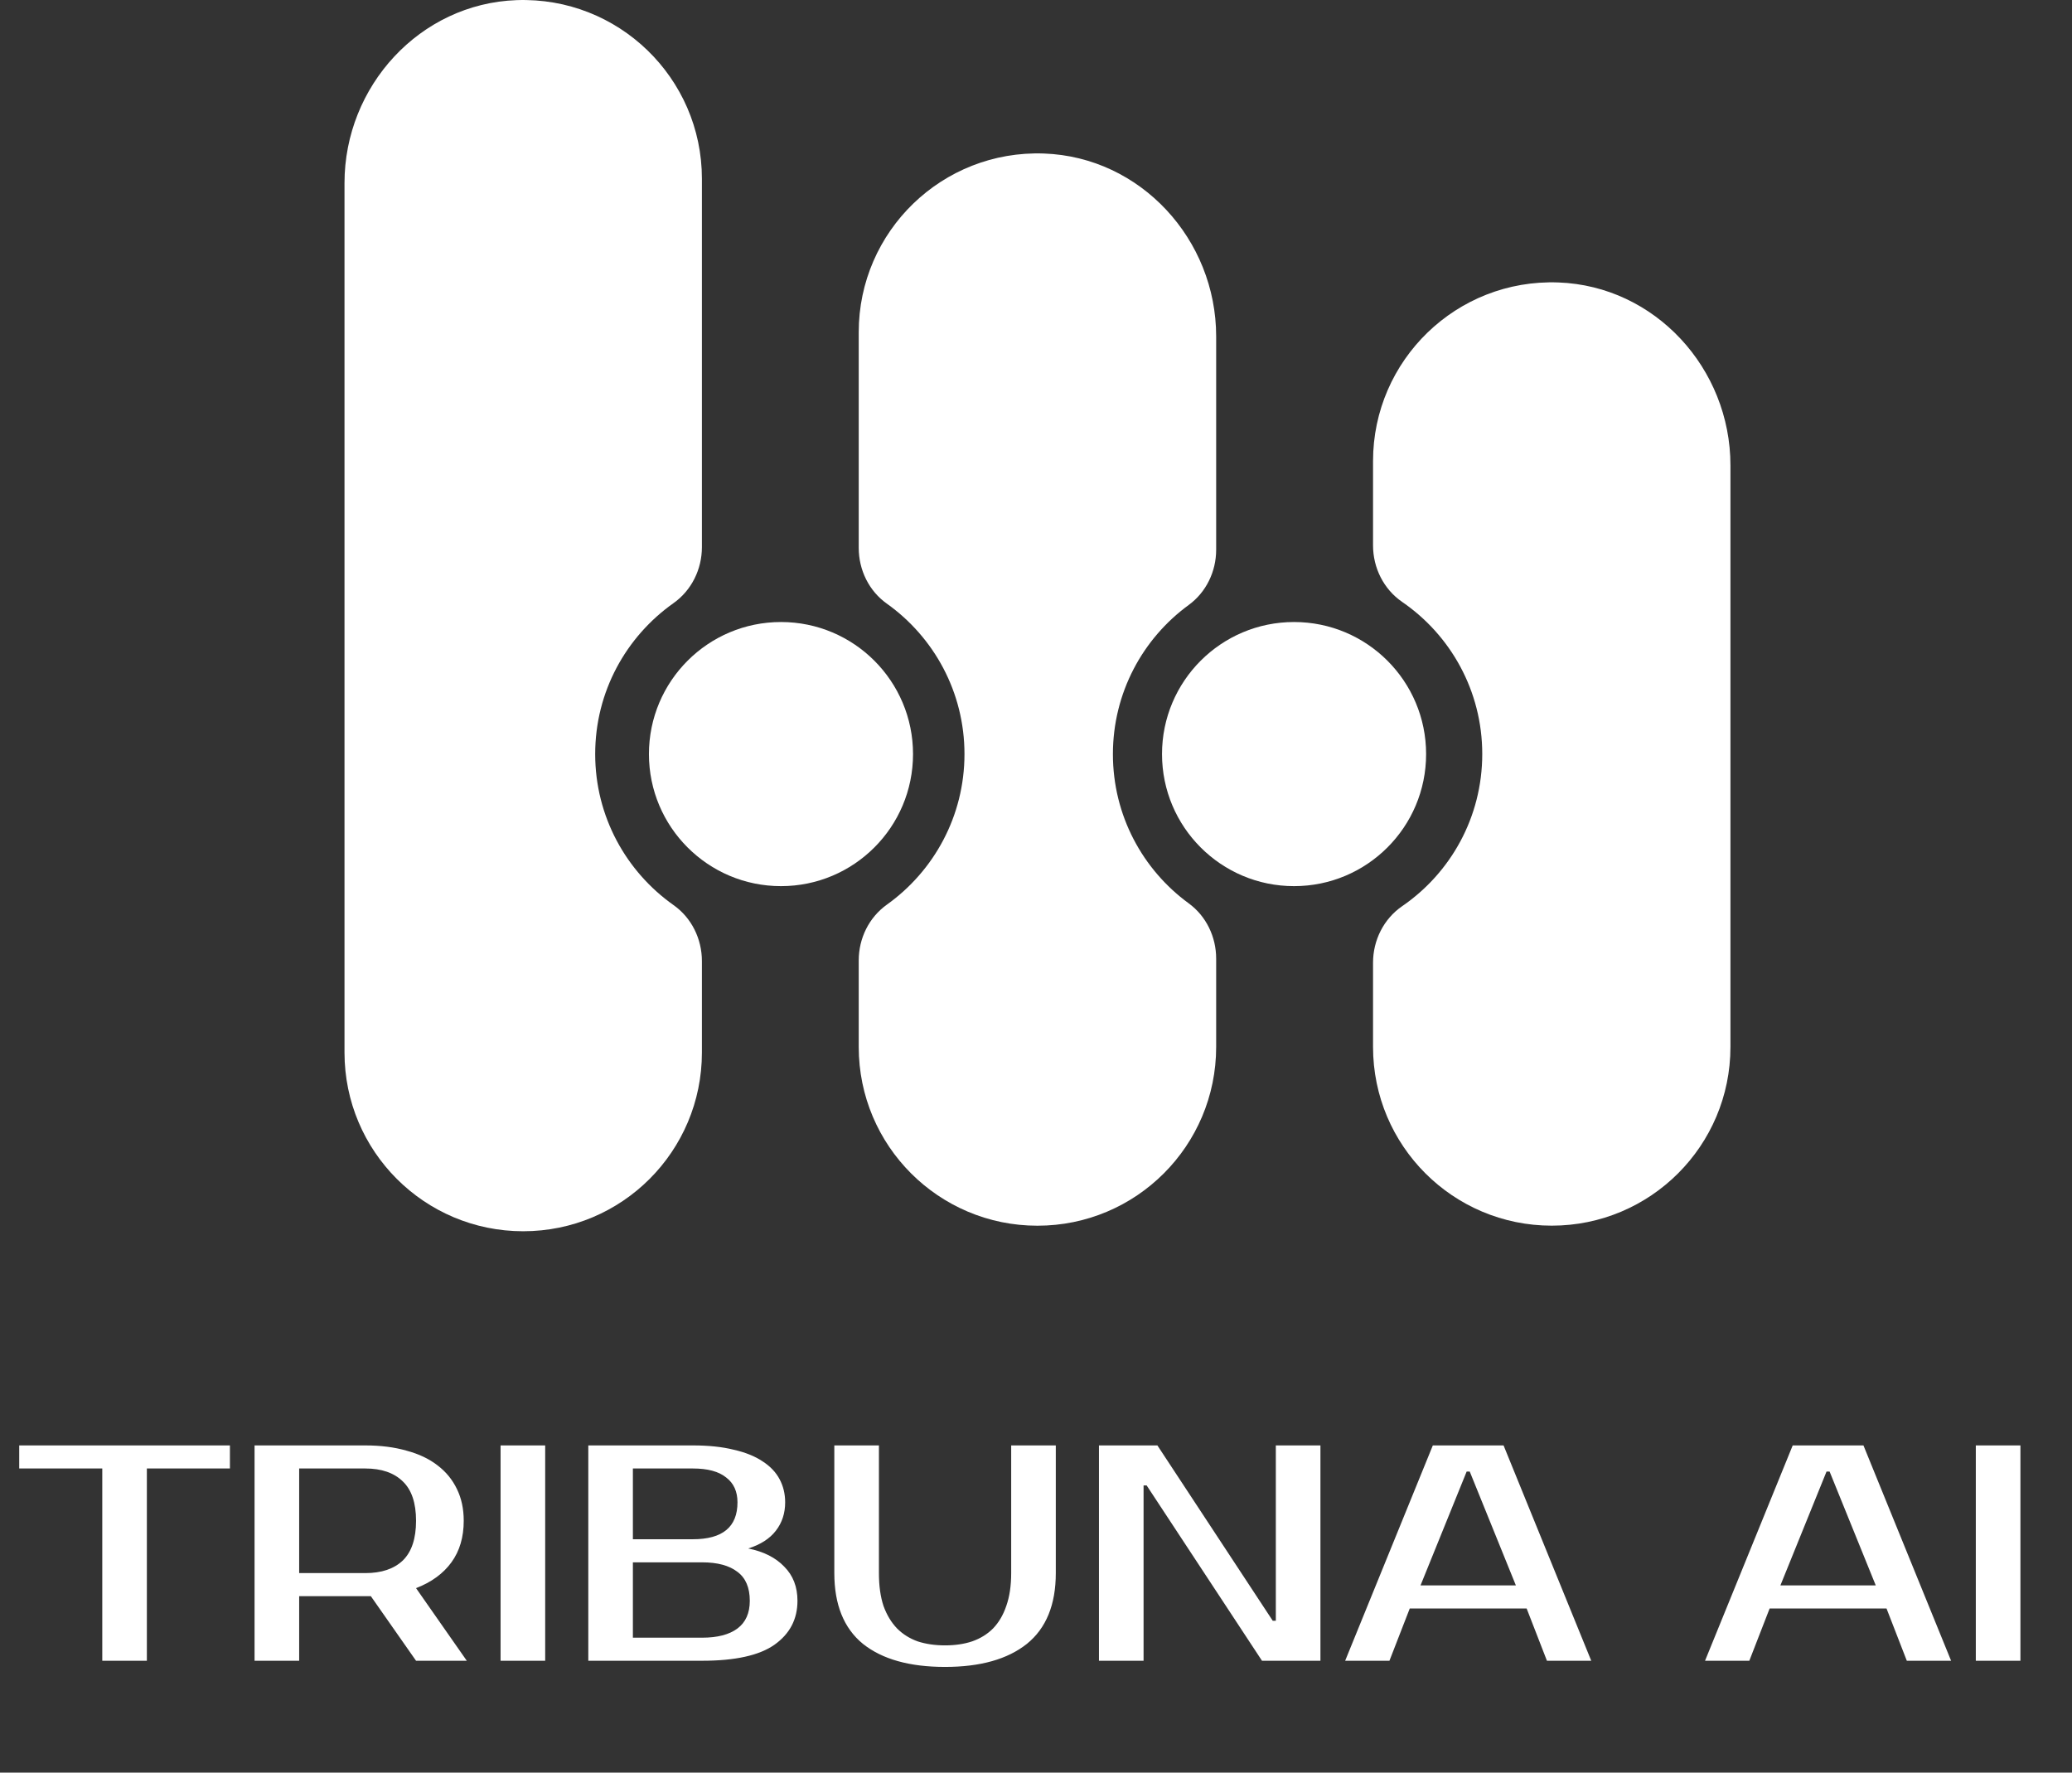
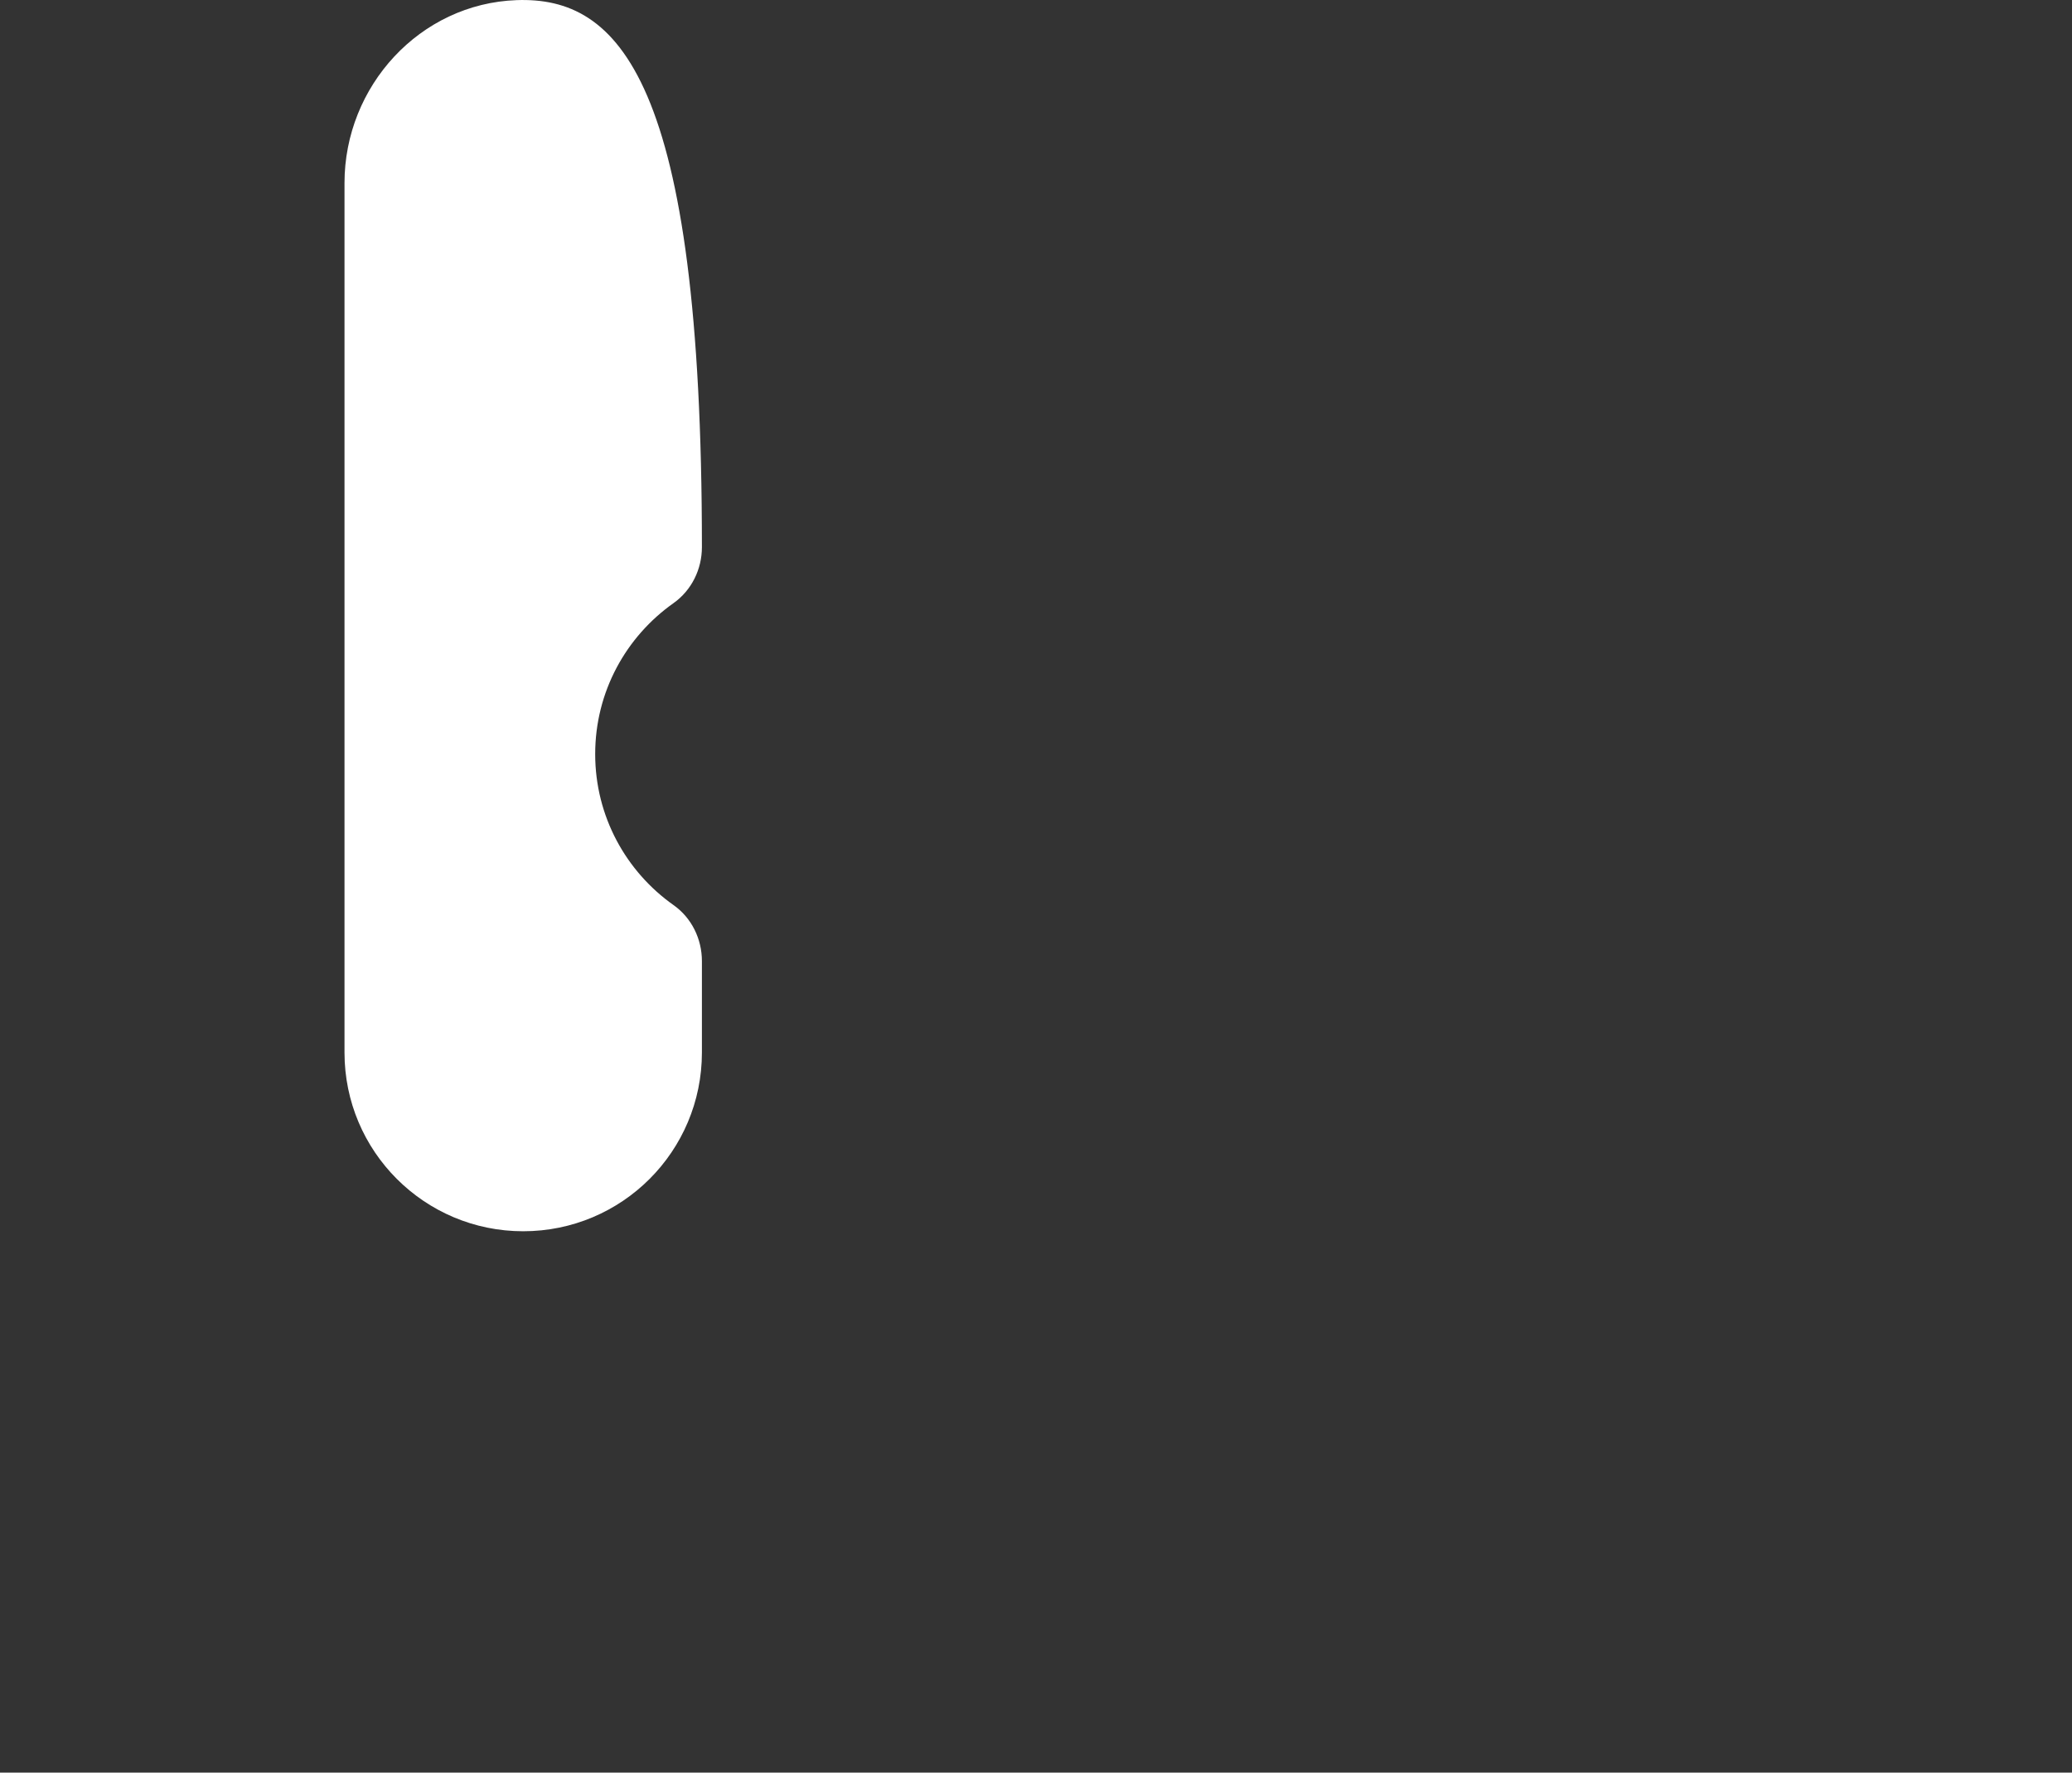
<svg xmlns="http://www.w3.org/2000/svg" width="83" height="71" viewBox="0 0 83 71" fill="none">
  <rect x="0" y="0" width="83" height="71" fill="#333333" stroke="none" />
-   <path d="M9.21 58.818H5.883V66.519H4.097V58.818H0.77V57.894H9.21V58.818ZM14.633 57.894C15.249 57.894 15.799 57.964 16.284 58.104C16.777 58.235 17.192 58.432 17.529 58.695C17.865 58.95 18.124 59.266 18.305 59.644C18.486 60.014 18.576 60.437 18.576 60.913C18.576 61.57 18.412 62.125 18.083 62.577C17.755 63.028 17.282 63.373 16.666 63.611L18.699 66.519H16.666L14.855 63.932H14.633H11.984V66.519H10.197V57.894H14.633ZM11.984 58.818V63.008H14.633C15.282 63.008 15.783 62.839 16.136 62.503C16.489 62.158 16.666 61.628 16.666 60.913C16.666 60.198 16.489 59.673 16.136 59.336C15.783 58.991 15.282 58.818 14.633 58.818H11.984ZM21.839 66.519H20.052V57.894H21.839V66.519ZM23.566 57.894H27.755C28.388 57.894 28.934 57.952 29.394 58.067C29.862 58.173 30.248 58.33 30.552 58.535C30.856 58.732 31.082 58.97 31.23 59.25C31.378 59.529 31.452 59.837 31.452 60.174C31.452 60.609 31.329 60.987 31.082 61.307C30.836 61.628 30.466 61.866 29.973 62.022C30.589 62.145 31.07 62.388 31.415 62.749C31.768 63.102 31.945 63.558 31.945 64.117C31.945 64.856 31.637 65.443 31.021 65.879C30.413 66.306 29.448 66.519 28.125 66.519H23.566V57.894ZM25.352 62.577V65.595H28.125C28.741 65.595 29.213 65.472 29.542 65.226C29.871 64.979 30.035 64.61 30.035 64.117C30.035 63.591 29.871 63.205 29.542 62.959C29.213 62.704 28.741 62.577 28.125 62.577H25.352ZM27.755 61.652C28.946 61.652 29.542 61.16 29.542 60.174C29.542 59.738 29.39 59.406 29.086 59.176C28.79 58.937 28.347 58.818 27.755 58.818H25.352V61.652H27.755ZM37.857 65.903C38.259 65.903 38.621 65.85 38.941 65.743C39.27 65.628 39.549 65.456 39.779 65.226C40.009 64.987 40.186 64.688 40.309 64.326C40.44 63.957 40.506 63.517 40.506 63.008V57.894H42.293V63.008C42.293 64.273 41.907 65.218 41.135 65.842C40.362 66.458 39.27 66.766 37.857 66.766C36.436 66.766 35.339 66.458 34.567 65.842C33.803 65.218 33.421 64.273 33.421 63.008V57.894H35.208V63.008C35.208 63.517 35.269 63.957 35.392 64.326C35.524 64.688 35.705 64.987 35.935 65.226C36.165 65.456 36.44 65.628 36.76 65.743C37.089 65.85 37.454 65.903 37.857 65.903ZM52.894 57.894V66.519H50.553L45.932 59.496H45.809V66.519H44.022V57.894H46.363L50.984 64.918H51.107V57.894H52.894ZM56.903 63.501H60.723L58.875 58.941H58.751L56.903 63.501ZM60.23 57.894L63.742 66.519H61.967L61.154 64.425H56.472L55.658 66.519H53.884L57.396 57.894H60.23ZM71.319 63.501H75.139L73.29 58.941H73.167L71.319 63.501ZM74.646 57.894L78.157 66.519H76.383L75.57 64.425H70.888L70.074 66.519H68.3L71.812 57.894H74.646ZM80.934 66.519H79.147V57.894H80.934V66.519Z" fill="white" />
-   <path d="M59.376 30.201C59.376 32.734 58.107 34.965 56.166 36.297C55.426 36.807 55.001 37.662 55.001 38.56V41.933C55.001 45.89 58.206 49.092 62.16 49.092C64.136 49.092 65.926 48.292 67.222 46.996C68.515 45.703 69.318 43.914 69.318 41.933V18.639C69.318 14.758 66.3 11.453 62.422 11.313C58.349 11.166 55.001 14.427 55.001 18.468V21.845C55.001 22.744 55.426 23.599 56.166 24.108C58.107 25.44 59.376 27.671 59.376 30.201Z" fill="white" />
-   <path d="M38.635 30.203C38.635 32.688 37.41 34.888 35.529 36.232C34.809 36.745 34.399 37.584 34.399 38.467V41.935C34.399 45.892 37.605 49.094 41.558 49.094C43.535 49.094 45.324 48.295 46.621 46.998C47.913 45.706 48.717 43.916 48.717 41.935V38.396C48.717 37.525 48.319 36.693 47.615 36.18C45.774 34.836 44.581 32.661 44.581 30.207C44.581 27.753 45.774 25.577 47.615 24.233C48.319 23.72 48.717 22.889 48.717 22.018V13.475C48.717 9.593 45.698 6.289 41.821 6.149C37.748 6.002 34.399 9.263 34.399 13.304V21.946C34.399 22.829 34.809 23.672 35.529 24.181C37.41 25.522 38.635 27.721 38.635 30.203Z" fill="white" />
-   <path d="M13.8 7.33V42.158C13.8 46.115 17.005 49.316 20.958 49.316C22.935 49.316 24.725 48.517 26.021 47.221C27.314 45.928 28.117 44.138 28.117 42.158V38.495C28.117 37.608 27.704 36.761 26.98 36.252C25.083 34.911 23.842 32.704 23.842 30.203C23.842 27.701 25.083 25.498 26.98 24.157C27.704 23.644 28.117 22.801 28.117 21.914V7.159C28.117 3.119 24.768 -0.139 20.696 0.005C16.818 0.144 13.8 3.453 13.8 7.33Z" fill="white" />
-   <path d="M51.837 35.493C48.916 35.493 46.548 33.125 46.548 30.204C46.548 27.282 48.916 24.914 51.837 24.914C54.759 24.914 57.127 27.282 57.127 30.204C57.127 33.125 54.759 35.493 51.837 35.493Z" fill="white" />
-   <path d="M31.285 35.493C28.363 35.493 25.995 33.125 25.995 30.204C25.995 27.282 28.363 24.914 31.285 24.914C34.206 24.914 36.574 27.282 36.574 30.204C36.574 33.125 34.206 35.493 31.285 35.493Z" fill="white" />
+   <path d="M13.8 7.33V42.158C13.8 46.115 17.005 49.316 20.958 49.316C22.935 49.316 24.725 48.517 26.021 47.221C27.314 45.928 28.117 44.138 28.117 42.158V38.495C28.117 37.608 27.704 36.761 26.98 36.252C25.083 34.911 23.842 32.704 23.842 30.203C23.842 27.701 25.083 25.498 26.98 24.157C27.704 23.644 28.117 22.801 28.117 21.914C28.117 3.119 24.768 -0.139 20.696 0.005C16.818 0.144 13.8 3.453 13.8 7.33Z" fill="white" />
</svg>